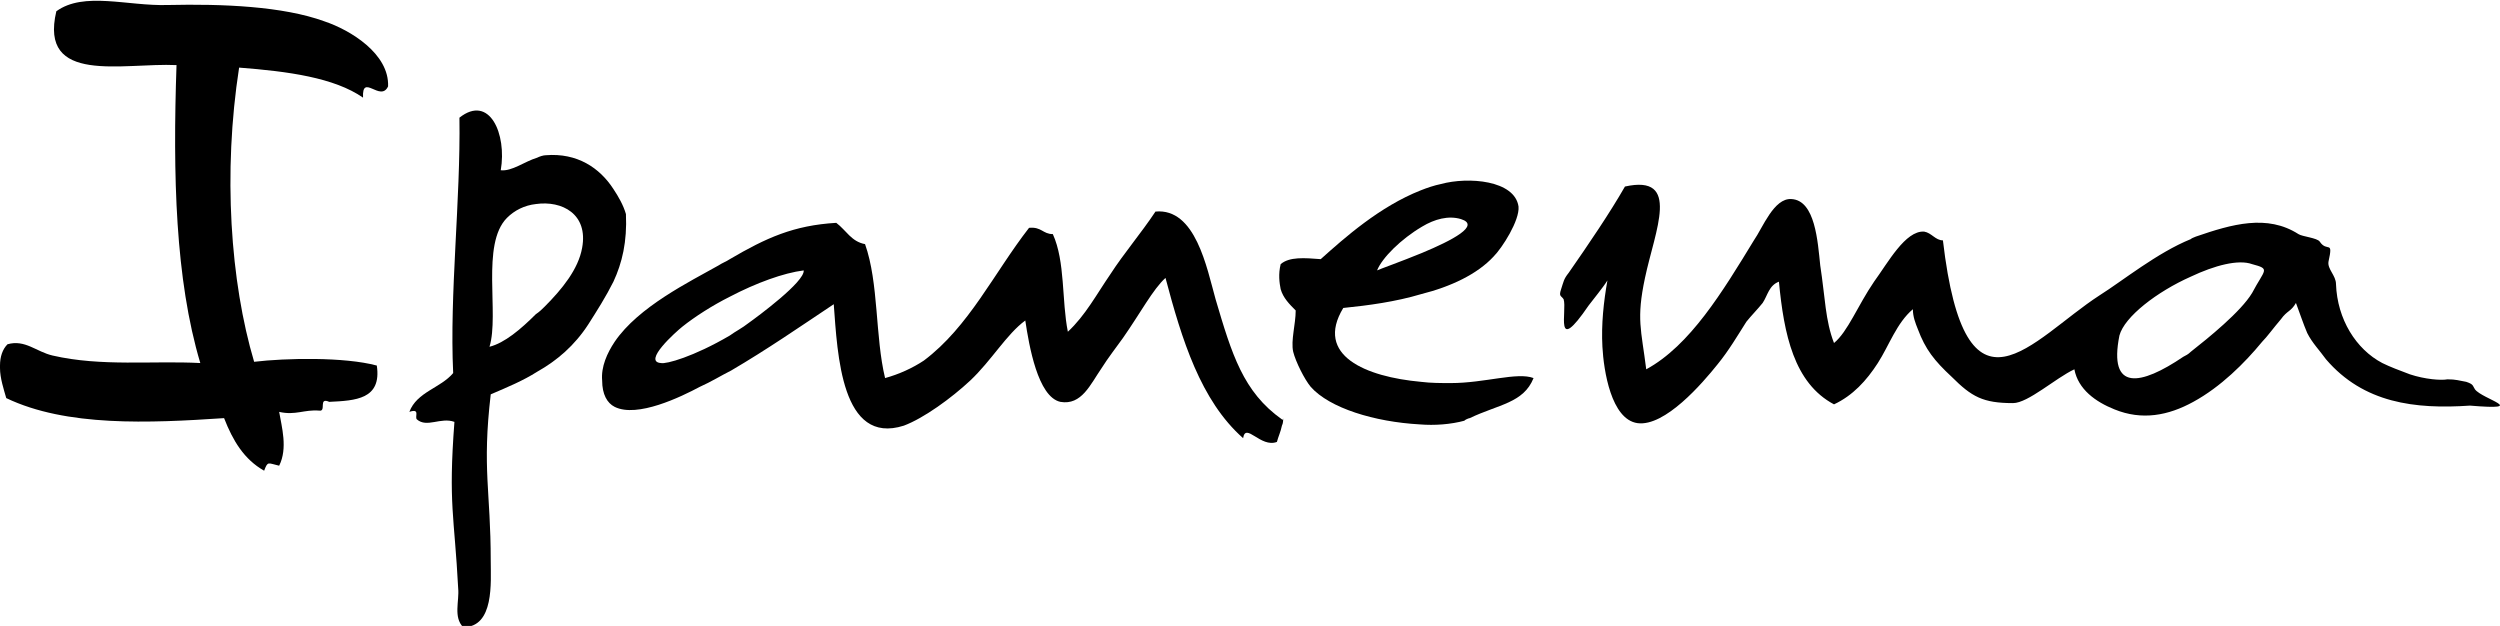
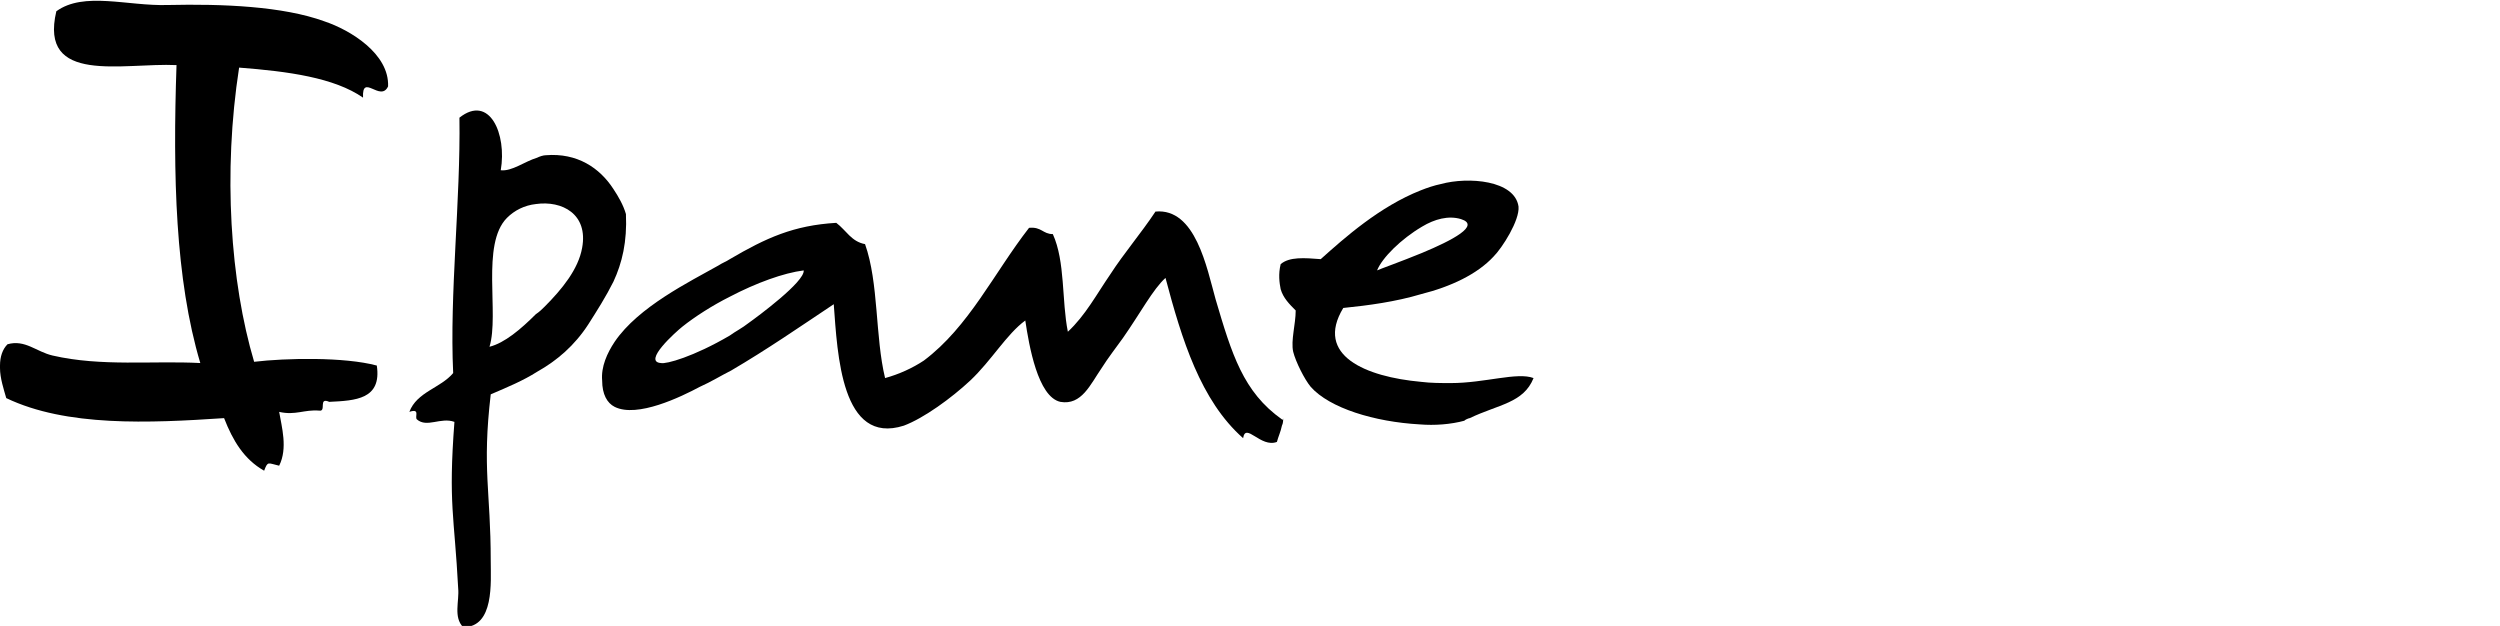
<svg xmlns="http://www.w3.org/2000/svg" version="1.1" id="Layer_1" x="0px" y="0px" viewBox="0 0 199.7 50" width="199.7px" height="50px" style="enable-background:new 0 0 199.7 50;" xml:space="preserve">
  <g>
    <g>
      <path d="M50,17.1c-0.2-0.7-0.6-1.4-1-2c-1.1-1.7-2.9-2.9-5.4-2.7c-0.2,0-0.5,0.1-0.7,0.2c-1,0.3-2,1.1-2.9,1    c0.5-2.9-0.9-6.1-3.3-4.2c0.1,6.6-0.8,14.1-0.5,20.4c-1,1.2-2.9,1.5-3.5,3.1c0.9-0.3,0.4,0.4,0.6,0.6c0.8,0.7,1.9-0.2,3,0.2    c-0.5,6.6,0,7.5,0.3,13.3c0.1,1-0.4,2.3,0.4,3.1c2.5,0,2.2-3.6,2.2-5.3c0-5.6-0.7-7.3,0-13.3c1.4-0.6,2.6-1.1,3.7-1.8    c1.6-0.9,3-2.1,4.1-3.8c0.7-1.1,1.4-2.2,2-3.4C49.7,21,50.1,19.3,50,17.1 M46.5,19.8c-0.3,1.7-1.6,3.3-3,4.7    c-0.2,0.2-0.4,0.4-0.7,0.6c-1.2,1.2-2.5,2.3-3.7,2.6c0.8-2.6-0.7-8.2,1.4-10.3c0.6-0.6,1.4-1,2.3-1.1C44.9,16,47,17.1,46.5,19.8" />
      <path d="M25.9,1.7c-3.3-1.2-8.1-1.4-12.5-1.3c-3.2,0.1-6.7-1.1-8.9,0.5c-1.4,5.9,5.3,4.1,9.6,4.3c-0.3,8.8-0.1,17.1,1.9,23.8    c-3.8-0.2-7.9,0.3-11.8-0.6c-1.3-0.3-2.2-1.3-3.6-0.9C0.2,27.9,0,28.5,0,29.2v0.2c0,0.8,0.3,1.7,0.5,2.4c4.8,2.3,11.4,2,17.4,1.6    c0.7,1.8,1.6,3.3,3.2,4.2c0.3-0.8,0.3-0.6,1.2-0.4c0.7-1.4,0.2-3.1,0-4.3c1.3,0.3,2-0.2,3.2-0.1c0.6,0.1-0.1-1.1,0.8-0.7    c2.1-0.1,4.2-0.2,3.8-2.9c-2.6-0.7-7.3-0.6-9.8-0.3c-1.9-6.4-2.5-15.1-1.2-23.5C23,5.7,26.7,6.2,29,7.8c-0.1-2,1.4,0.4,2-0.9    C31.1,4.3,28,2.4,25.9,1.7" />
      <path d="M102.4,33.5c-3.1-2.2-4-5.2-5.3-9.6c-0.7-2.5-1.6-7.3-4.8-7c-1.2,1.8-2.5,3.3-3.6,5c-1.1,1.6-2,3.3-3.4,4.6    c-0.5-2.5-0.2-5.6-1.2-7.8c-0.8,0-0.9-0.6-1.9-0.5c-2.8,3.6-4.8,7.9-8.4,10.6c-0.9,0.6-2,1.1-3.1,1.4c-0.8-3.3-0.5-7.6-1.6-10.7    c-1.1-0.2-1.5-1.1-2.3-1.7c-3.4,0.2-5.6,1.2-8.5,2.9c-0.3,0.2-0.6,0.3-0.9,0.5c-2.3,1.3-6.4,3.3-8.3,6.1c-0.6,0.9-1.1,2-1,3.1    c0,1.1,0.4,1.8,1,2.1c1.8,0.9,5.3-0.8,6.8-1.6c0.9-0.4,1.7-0.9,2.5-1.3c2.9-1.7,5.5-3.5,8.2-5.3c0.3,4,0.6,11.3,5.6,9.7    c1.6-0.6,3.8-2.2,5.3-3.6c1.7-1.6,2.9-3.7,4.4-4.8c0.3,2,1,6.1,2.8,6.5c1.7,0.3,2.4-1.4,3.3-2.7c0.5-0.8,1.2-1.7,1.7-2.4    c1.4-2,2.4-3.9,3.4-4.8c1.3,4.9,2.8,9.8,6.2,12.8c0.2-1.3,1.4,0.8,2.7,0.3c0.1-0.4,0.3-0.8,0.4-1.3c0.1-0.2,0.1-0.4,0.1-0.6    C102.5,33.6,102.4,33.5,102.4,33.5 M59.8,25.8c-0.5,0.4-1.1,0.7-1.5,1c-2.9,1.7-5.1,2.3-5.5,2.2c-1.5-0.1,1.2-2.5,1.7-2.9    c1-0.8,2.4-1.7,3.8-2.4c2.1-1.1,4.3-1.9,5.9-2.1C64.3,22.5,60.5,25.3,59.8,25.8" />
      <path d="M115.9,30.6c-0.8,0-1.6,0-2.4-0.1c-4.4-0.4-8.5-2.1-6.2-5.9c2-0.2,4.2-0.5,6.2-1.1c2.4-0.6,4.5-1.6,5.8-3    c0.7-0.7,2.1-2.9,2-4c-0.3-2.1-4-2.4-6.2-1.8c-0.5,0.1-1.1,0.3-1.6,0.5c-3.3,1.3-6.1,3.8-8,5.5c-1.3-0.1-2.5-0.2-3.2,0.4l0,0    c-0.2,0.8-0.1,1.5,0,2c0.2,0.7,0.7,1.2,1.2,1.7c0,1.1-0.4,2.4-0.2,3.3c0.2,0.8,0.9,2.2,1.4,2.8c1.5,1.7,5.1,2.8,8.7,3    c1.2,0.1,2.5,0,3.6-0.3c-0.1,0,0.3-0.2,0.4-0.2c2.3-1.1,4.3-1.2,5.1-3.2C121.2,29.7,118.6,30.6,115.9,30.6 M113.6,18.1    c1-0.6,2.1-0.9,3.1-0.6c1.6,0.5-0.7,1.7-3.1,2.7c-1.7,0.7-3.4,1.3-3.6,1.4C110.4,20.6,111.9,19.1,113.6,18.1" />
-       <path d="M197.7,31.1c-0.2-0.3-0.1-0.4-0.7-0.6c-0.6-0.1-0.8-0.2-1.5-0.2c-0.5,0.1-1.8,0-3-0.4c-0.8-0.3-1.6-0.6-2.2-0.9    c-2.1-1.1-3.6-3.5-3.7-6.3c0-0.7-0.7-1.2-0.6-1.8c0.4-1.8-0.1-0.7-0.7-1.6c-0.2-0.3-1.4-0.4-1.7-0.6c-2.5-1.6-5.3-0.8-8.2,0.2    c-0.2,0.1-0.3,0.1-0.4,0.2c-2.7,1.1-5.4,3.3-7.3,4.5c-5.4,3.5-10.7,11-12.5-4.4c-0.6,0-0.9-0.6-1.5-0.7c-1.5-0.1-2.9,2.5-4,4    c-1.3,1.9-2.1,4-3.2,4.9c-0.7-1.8-0.7-3.6-1.1-6.2c-0.2-1.9-0.4-5.2-2.3-5.3c-1.4-0.1-2.3,2.3-3,3.3c-2.5,4.1-5.1,8.4-8.6,10.3    c-0.4-3.2-0.8-4-0.1-7.3c0.8-3.8,2.9-8.3-1.6-7.3c-1.2,2.1-2.9,4.6-4.5,6.9c-0.4,0.5-0.4,0.7-0.6,1.3c-0.2,0.6,0,0.5,0.2,0.8    c0.3,0.9-0.8,4.6,2,0.5c0.3-0.4,1.2-1.5,1.5-2c-0.3,1.7-0.5,3.5-0.4,5.3c0.1,1.9,0.7,5.8,2.8,6.1c2.2,0.3,5.2-3.2,6.4-4.7    c0.9-1.1,1.6-2.3,2.3-3.4c0.4-0.5,0.9-1,1.3-1.5c0.4-0.6,0.5-1.4,1.3-1.7c0.4,4.2,1.2,8.1,4.4,9.8c1.5-0.7,2.6-1.9,3.5-3.3    c0.9-1.4,1.5-3.2,2.8-4.3c0,0.6,0.2,1.1,0.4,1.6c0.6,1.6,1.3,2.5,2.7,3.8c1.6,1.6,2.5,2.1,4.9,2.1c1.2,0,3.4-2,4.9-2.7    c0.3,1.6,1.7,2.6,3.2,3.2c2.2,0.9,4.3,0.5,6.3-0.6c2.2-1.2,4.1-3.1,5.5-4.8c0.4-0.4,0.9-1.1,1.5-1.8c0.5-0.7,0.8-0.6,1.2-1.3    c0.3,0.8,0.6,1.7,0.9,2.4c0.4,0.8,1,1.4,1.5,2.1c3,3.5,7.1,4,11.5,3.7C202.1,32.8,198.3,31.9,197.7,31.1 M179.9,23.4    c-0.9,1.5-3.5,3.6-4.9,4.7c-0.2,0.2-0.4,0.3-0.6,0.4c-3.4,2.3-6,2.8-5.1-1.7c0.4-1.5,3-3.5,5.7-4.7c1.9-0.9,3.8-1.4,4.9-1    C181.4,21.5,180.9,21.5,179.9,23.4" />
    </g>
  </g>
</svg>